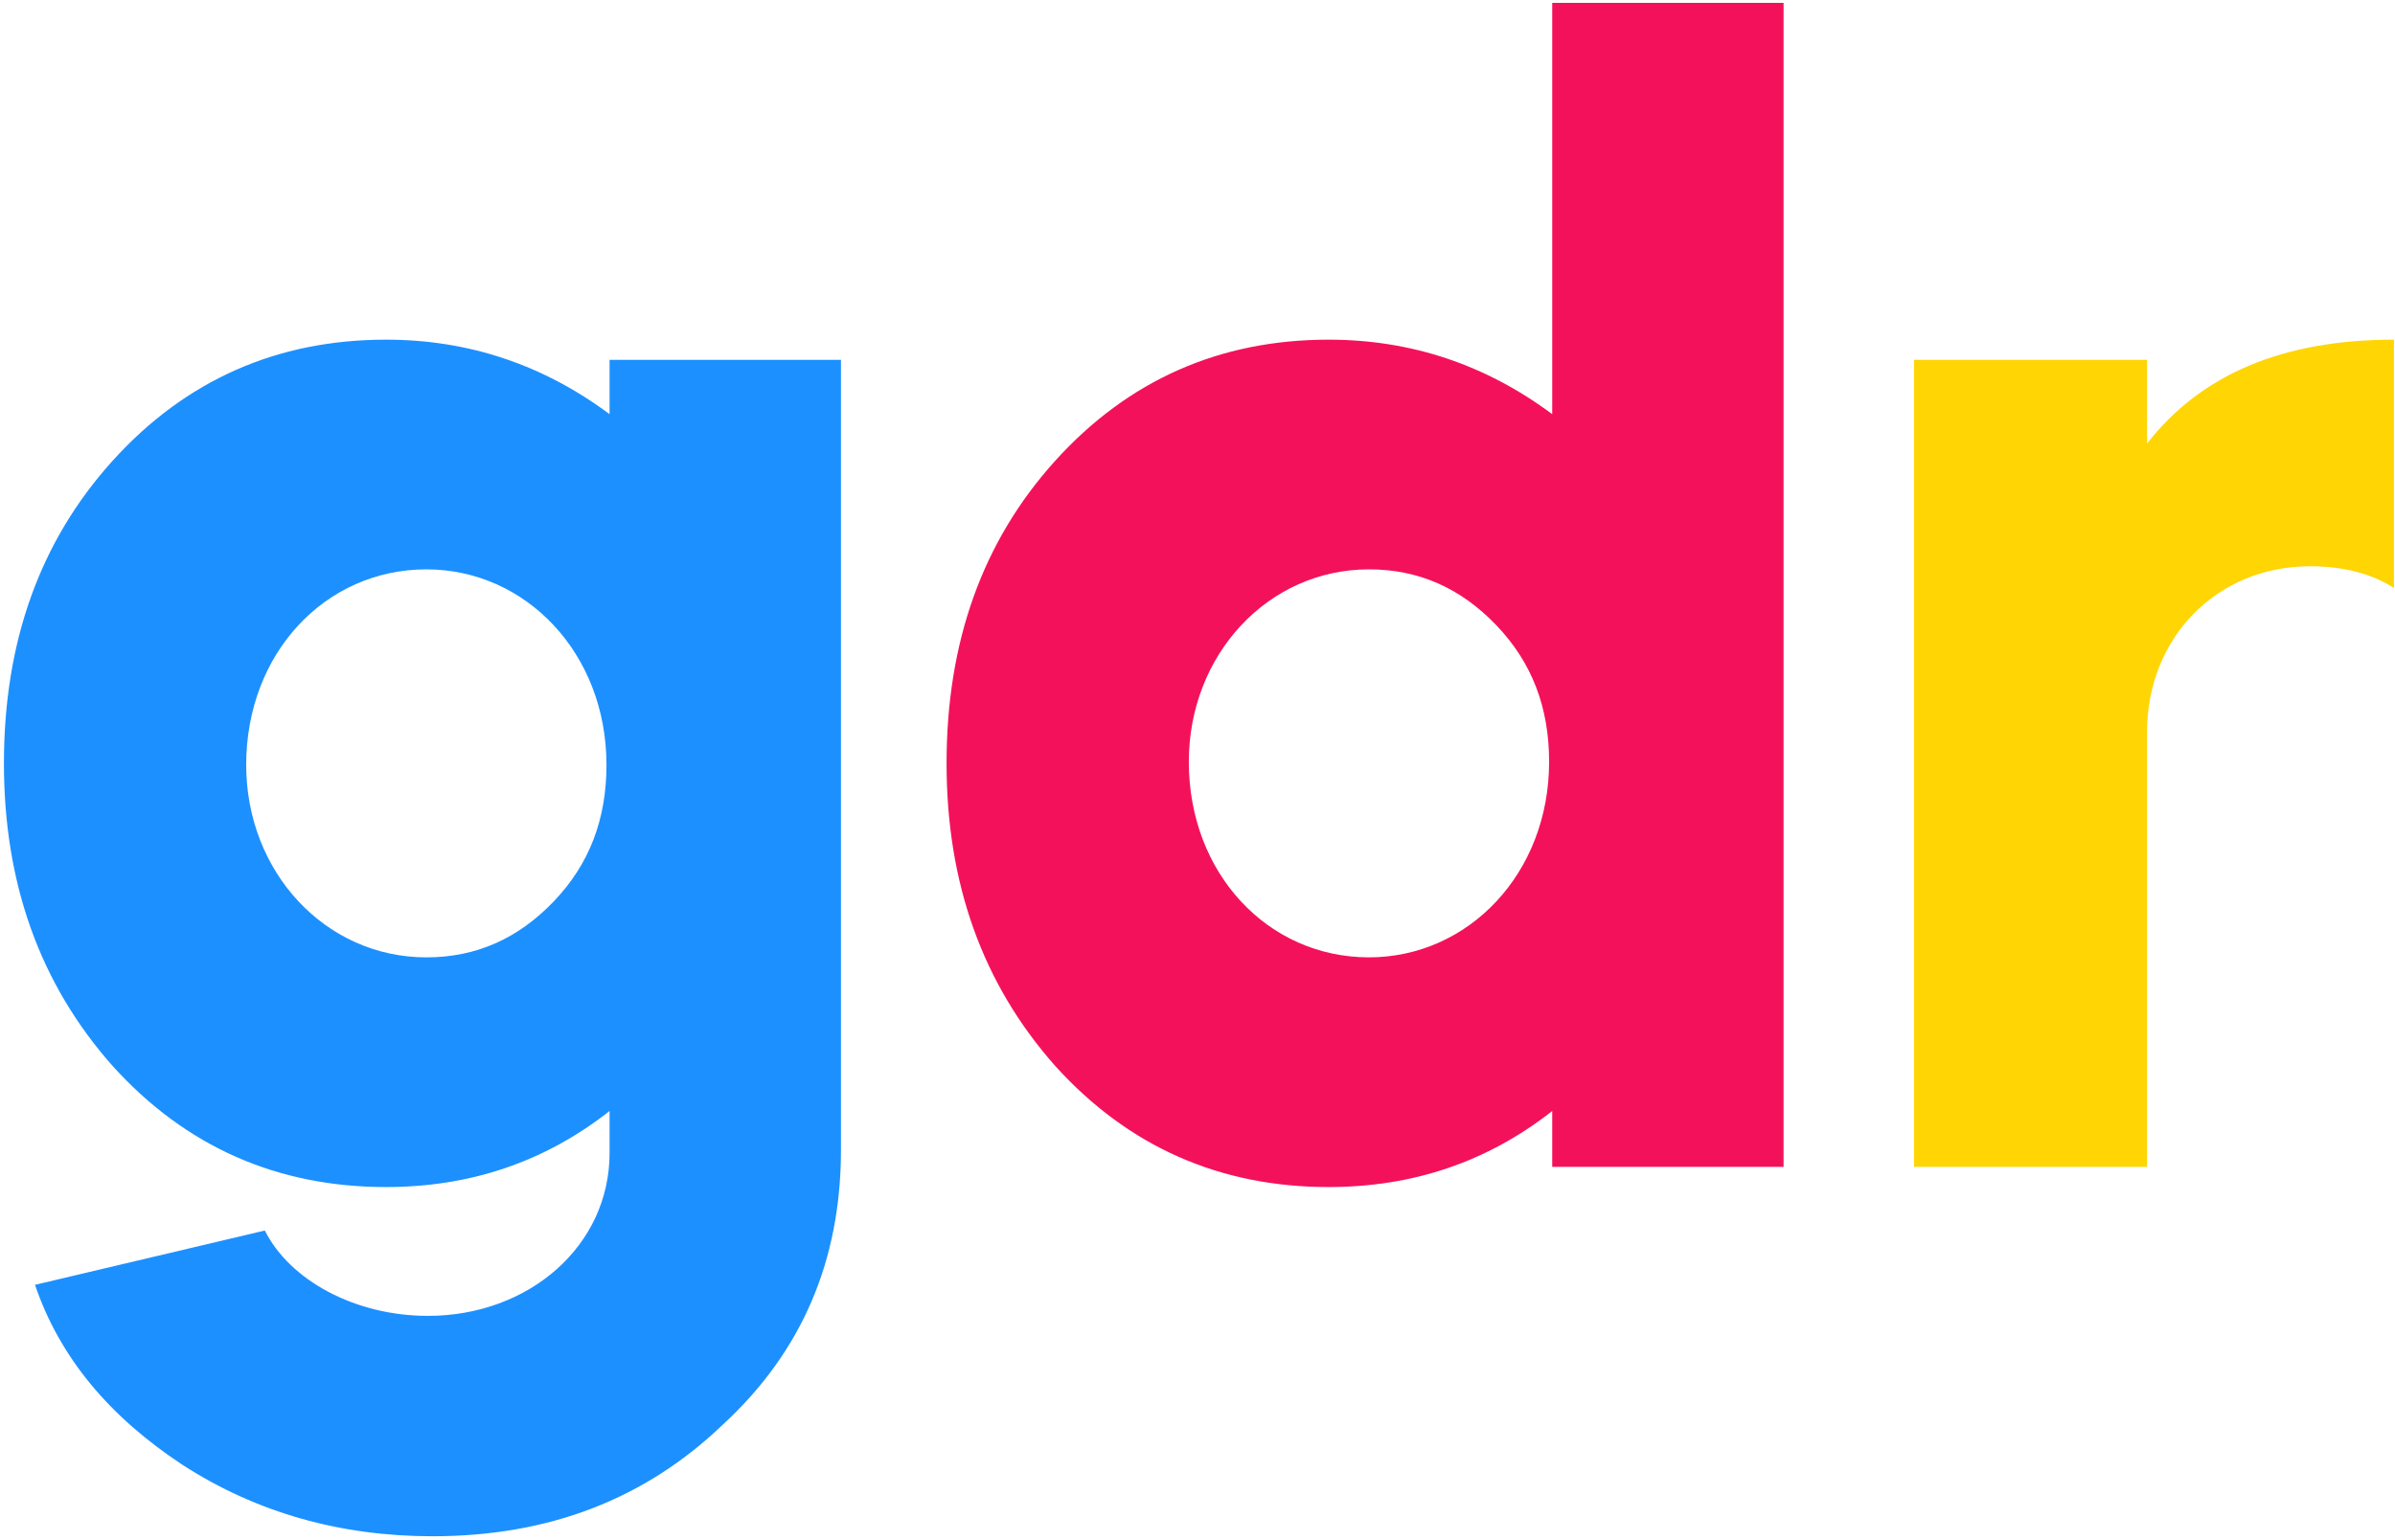
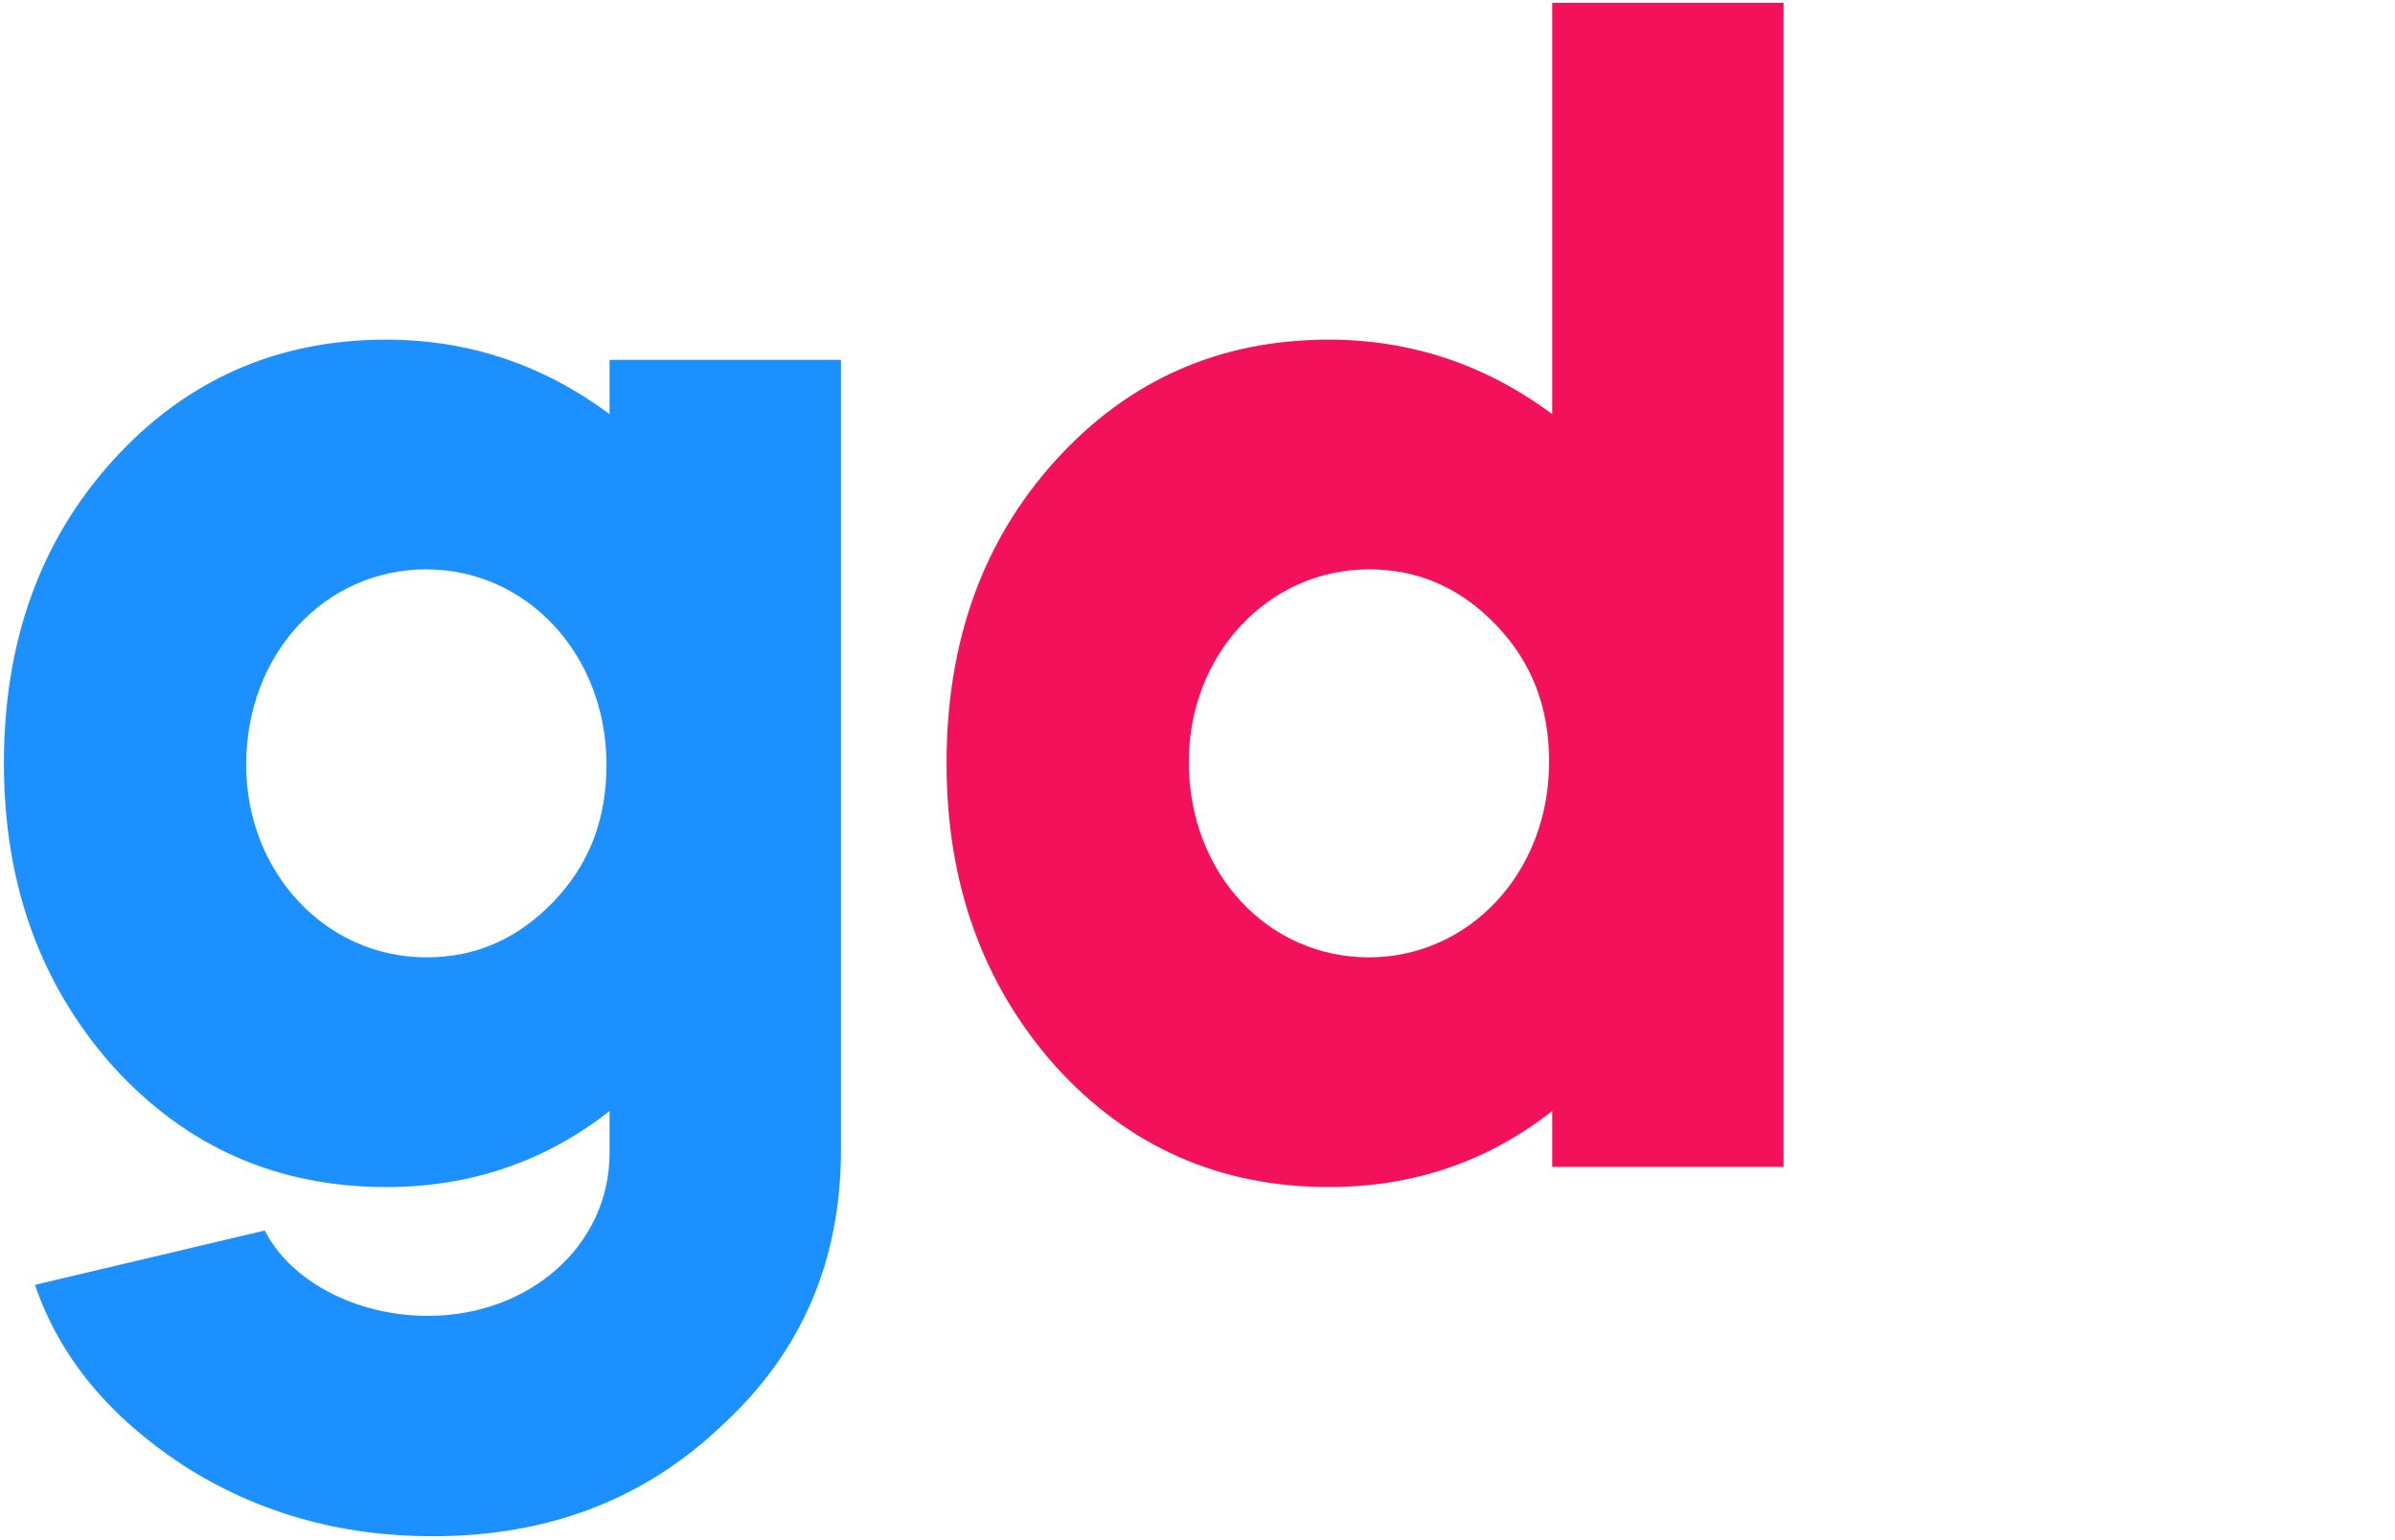
<svg xmlns="http://www.w3.org/2000/svg" width="100%" height="100%" viewBox="0 0 678 436" version="1.1" xml:space="preserve" style="fill-rule:evenodd;clip-rule:evenodd;stroke-linejoin:round;stroke-miterlimit:2;">
  <g transform="matrix(1,0,0,1,-934,-6221)">
    <g transform="matrix(1,0,0,1,-2610,6013)">
      <g id="FavIcon" transform="matrix(1.834,0,0,1.526,2082.99,-598.439)">
        <path d="M797.232,670.12C797.232,692.296 802.746,711.016 814.012,726.28C825.278,741.256 839.42,748.744 856.2,748.744C869.144,748.744 880.65,744.136 890.717,734.632L890.717,742.408C890.717,759.688 878.252,772.648 862.672,772.648C851.406,772.648 841.338,766.024 837.503,756.808L802.026,766.888C805.862,780.424 813.532,791.368 824.798,800.296C836.304,809.224 849.248,813.544 863.391,813.544C881.369,813.544 896.23,806.632 908.216,792.808C920.44,779.272 926.433,762.28 926.433,741.832L926.433,595.24L890.717,595.24L890.717,605.32C880.41,596.104 868.904,591.496 856.2,591.496C839.42,591.496 825.278,598.984 814.012,613.96C802.746,628.936 797.232,647.656 797.232,670.12ZM862.432,634.12C877.773,634.12 890.238,649.672 890.238,670.408C890.238,680.488 887.601,688.84 882.088,695.752C876.575,702.664 870.103,706.12 862.432,706.12C846.851,706.12 834.626,690.28 834.626,670.408C834.626,649.672 846.851,634.12 862.432,634.12Z" style="fill:rgb(29,144,255);fill-rule:nonzero;" />
        <path d="M942.733,670.12C942.733,692.296 948.246,711.016 959.512,726.28C970.778,741.256 984.921,748.744 1001.7,748.744C1014.64,748.744 1026.15,744.136 1036.22,734.632L1036.22,745L1071.93,745L1071.93,529L1036.22,529L1036.22,605.32C1025.91,596.104 1014.4,591.496 1001.7,591.496C984.921,591.496 970.778,598.984 959.512,613.96C948.246,628.936 942.733,647.656 942.733,670.12ZM1007.93,634.12C1015.6,634.12 1022.08,637.576 1027.59,644.488C1033.1,651.4 1035.74,659.752 1035.74,669.832C1035.74,690.568 1023.27,706.12 1007.93,706.12C992.352,706.12 980.127,690.568 980.127,669.832C980.127,649.96 992.352,634.12 1007.93,634.12Z" style="fill:rgb(244,17,91);fill-rule:nonzero;" />
-         <path d="M1128.03,595.24L1092.07,595.24L1092.07,745L1128.03,745L1128.03,664.36C1128.03,646.792 1138.81,633.544 1153.19,633.544C1158.47,633.544 1162.78,634.984 1166.14,637.576L1166.14,591.496C1149.12,591.496 1136.41,597.832 1128.03,610.792L1128.03,595.24Z" style="fill:rgb(255,213,3);fill-rule:nonzero;" />
      </g>
    </g>
  </g>
</svg>